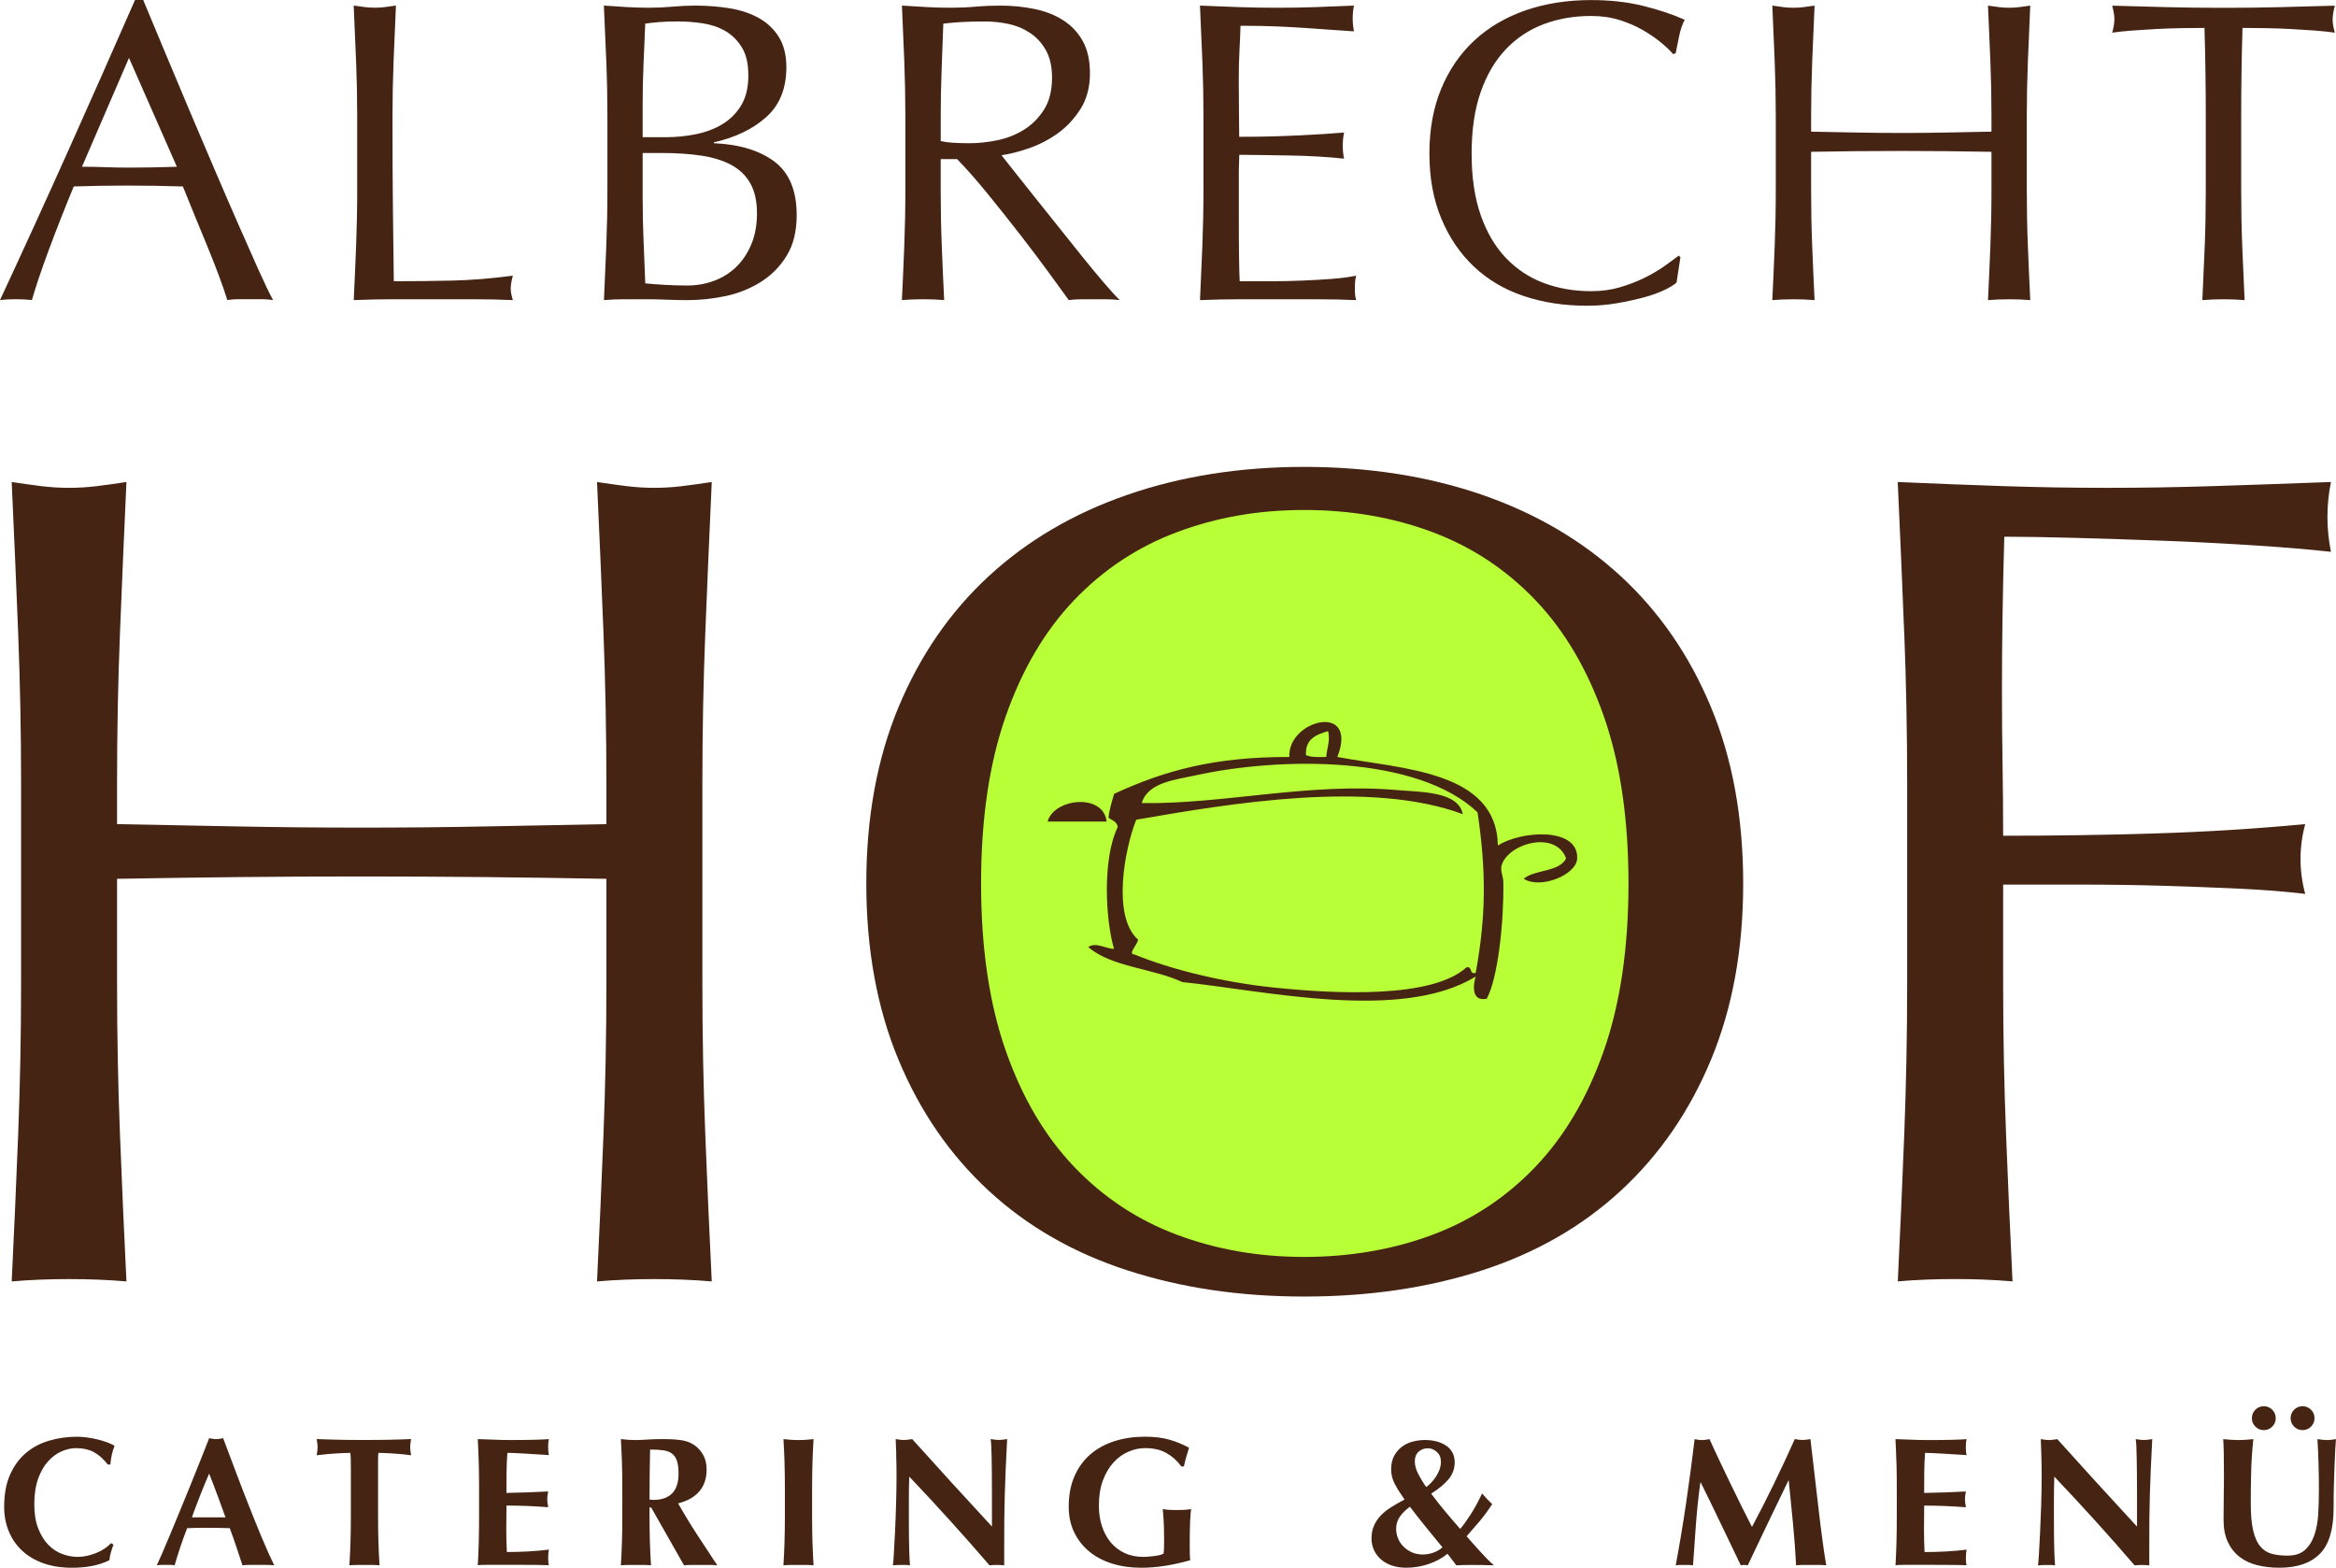
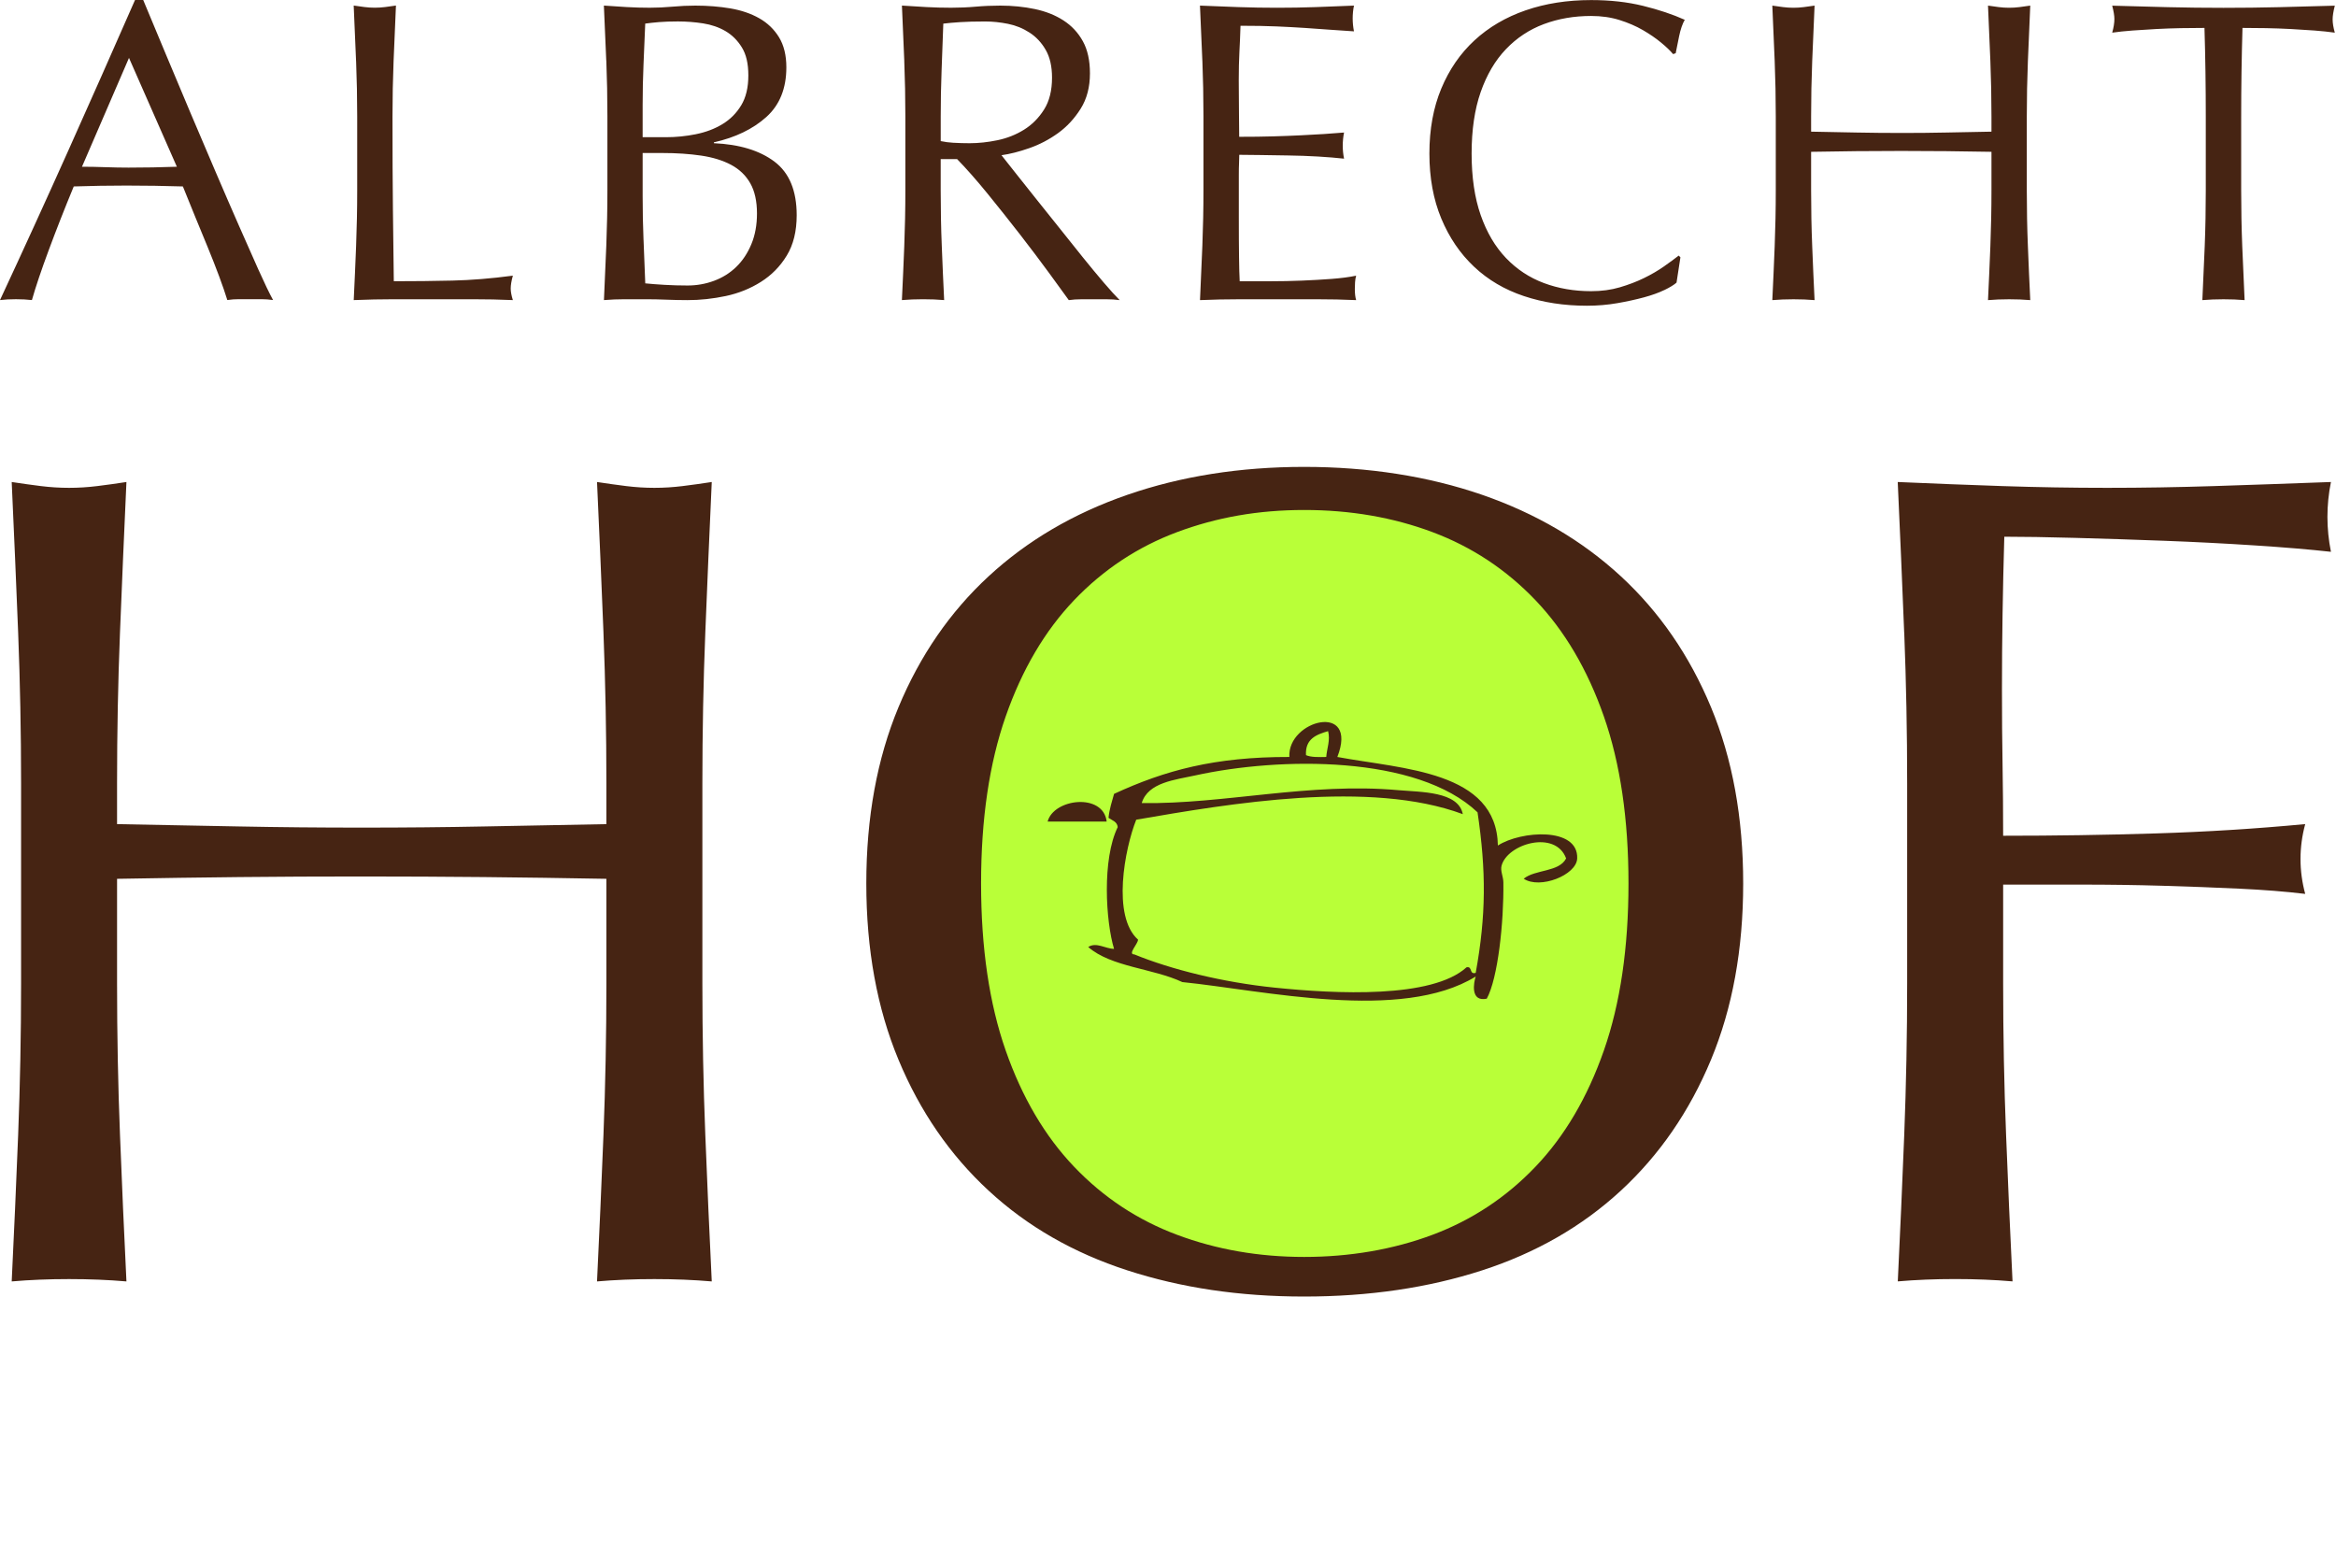
<svg xmlns="http://www.w3.org/2000/svg" id="Ebene_2" viewBox="0 0 749.68 503.09">
  <defs>
    <style>.cls-1{fill:#b9ff38;}.cls-2{fill:#462413;}</style>
  </defs>
  <g id="Ebene_1-2">
    <path class="cls-1" d="m416.62,411.84c72.02,0,130.41-57.26,130.41-127.89s-58.38-127.89-130.41-127.89-130.41,57.26-130.41,127.89,58.38,127.89,130.41,127.89h0Z" />
-     <path class="cls-2" d="m35.58,498.17c-.24.85-.39,1.68-.47,2.51-3.18,1.61-7.19,2.42-12.03,2.42-3.42,0-6.48-.48-9.17-1.44-2.69-.96-4.97-2.32-6.84-4.07-1.87-1.75-3.29-3.82-4.27-6.22-.98-2.4-1.47-4.99-1.47-7.78,0-4.09.64-7.56,1.92-10.41,1.28-2.85,2.99-5.17,5.13-6.96,2.14-1.79,4.63-3.1,7.46-3.92,2.83-.83,5.8-1.24,8.9-1.24,1.02,0,2.1.08,3.24.24,1.14.16,2.24.36,3.3.62,1.06.26,2.07.56,3.04.91.96.35,1.78.73,2.45,1.12-.39.98-.7,1.97-.91,2.98-.22,1-.36,2.01-.44,3.04h-.83c-1.49-1.89-3.03-3.23-4.6-4.04-1.57-.81-3.42-1.21-5.54-1.21-1.57,0-3.15.35-4.75,1.06-1.59.71-3.04,1.79-4.33,3.24-1.3,1.45-2.35,3.31-3.15,5.57-.81,2.26-1.21,4.96-1.21,8.11s.41,5.61,1.24,7.75c.83,2.14,1.9,3.89,3.21,5.25,1.32,1.36,2.81,2.35,4.48,2.98,1.67.63,3.35.94,5.04.94.94,0,1.91-.11,2.89-.32.98-.22,1.95-.51,2.89-.88.94-.37,1.84-.83,2.68-1.38.84-.55,1.58-1.16,2.21-1.83l.77.47c-.32.83-.59,1.66-.83,2.51h0Zm34.23-18.28c.84,2.3,1.7,4.65,2.56,7.05h-10.79c.86-2.4,1.75-4.75,2.65-7.05.9-2.3,1.87-4.63,2.89-6.99.94,2.36,1.84,4.69,2.68,6.99h0Zm14.42,14.06c-1.38-3.3-2.79-6.79-4.25-10.47-1.45-3.67-2.9-7.42-4.33-11.23-1.44-3.81-2.78-7.39-4.04-10.73-.39.08-.77.15-1.12.21-.35.06-.73.09-1.12.09s-.77-.03-1.12-.09c-.35-.06-.73-.13-1.12-.21-.86,2.24-1.82,4.66-2.86,7.25-1.04,2.59-2.1,5.23-3.18,7.9-1.08,2.67-2.16,5.32-3.24,7.93-1.08,2.61-2.09,5.06-3.04,7.34-.94,2.28-1.81,4.32-2.59,6.13-.79,1.81-1.42,3.22-1.89,4.24.55-.08,1.06-.12,1.53-.12h2.8c.45,0,.91.04,1.39.12.55-1.93,1.16-3.89,1.83-5.9.67-2,1.4-4.01,2.18-6.01,1.02-.04,2.04-.07,3.07-.09,1.02-.02,2.04-.03,3.07-.03,1.26,0,2.52.01,3.77.03,1.26.02,2.51.05,3.77.09.75,2.01,1.45,4.01,2.12,6.01.67,2,1.32,3.97,1.95,5.9.83-.08,1.66-.12,2.51-.12h5.01c.84,0,1.74.04,2.68.12-1.14-2.28-2.4-5.07-3.77-8.37h0Zm28.33-25.65c-.02-.94-.07-1.63-.15-2.06-.59,0-1.32.02-2.18.06-.86.04-1.79.09-2.77.15-.98.06-1.99.14-3.01.24-1.02.1-1.97.21-2.83.32.08-.43.15-.86.21-1.3.06-.43.09-.86.09-1.3s-.03-.86-.09-1.3c-.06-.43-.13-.86-.21-1.3,1.34.04,2.54.08,3.63.12,1.08.04,2.18.07,3.3.09,1.12.02,2.34.04,3.66.06,1.32.02,2.9.03,4.75.03s3.43,0,4.75-.03c1.32-.02,2.52-.04,3.63-.06,1.1-.02,2.17-.05,3.21-.09,1.04-.04,2.17-.08,3.39-.12-.08.43-.15.86-.21,1.3-.06.43-.09.86-.09,1.3s.03.86.09,1.3c.06.43.13.86.21,1.3-.79-.12-1.67-.23-2.65-.32-.98-.1-1.96-.18-2.92-.24-.96-.06-1.88-.11-2.74-.15-.86-.04-1.59-.06-2.18-.06-.04.2-.07.47-.09.83-.02.35-.03.77-.03,1.24v17.86c0,3.26.04,6.16.12,8.7.08,2.53.2,5.02.35,7.46-.67-.08-1.4-.12-2.18-.12h-5.31c-.79,0-1.51.04-2.18.12.16-2.44.27-4.92.35-7.46.08-2.54.12-5.43.12-8.7v-14.74c0-1.14-.01-2.18-.03-3.13h0Zm41.08,1.15c-.07-2.53-.17-5.08-.31-7.63,1.77.04,3.52.1,5.25.18,1.73.08,3.48.12,5.25.12,2.91,0,5.49-.03,7.75-.09,2.26-.06,3.78-.13,4.57-.21-.16.63-.24,1.45-.24,2.48,0,.63.02,1.12.06,1.47.04.35.1.75.18,1.18-1.14-.08-2.39-.16-3.74-.24-1.36-.08-2.67-.16-3.95-.24-1.28-.08-2.43-.14-3.45-.18-1.02-.04-1.75-.06-2.18-.06-.16,2.16-.25,4.3-.27,6.43-.02,2.12-.03,4.26-.03,6.43,2.55-.04,4.86-.1,6.93-.18,2.06-.08,4.22-.18,6.46-.29-.12.67-.2,1.18-.24,1.53-.04.35-.06.73-.06,1.12,0,.32.03.64.09.97.06.33.13.82.21,1.44-4.48-.35-8.94-.53-13.38-.53,0,1.26-.01,2.52-.03,3.77-.02,1.26-.03,2.52-.03,3.77,0,2.56.06,5.01.18,7.37,2.24,0,4.48-.06,6.72-.18,2.24-.12,4.5-.31,6.78-.59-.08.43-.14.83-.18,1.18-.04.35-.06.85-.06,1.47s.02,1.12.06,1.47c.04.35.1.65.18.88-1.06-.04-2.37-.07-3.92-.09-1.55-.02-3.69-.03-6.4-.03h-9.34c-.88,0-1.55,0-2.01.03-.45.02-.84.05-1.15.09.14-2.44.24-4.92.31-7.46.07-2.54.1-5.43.1-8.7v-8.02c0-3.26-.03-6.16-.1-8.7h0Zm63.6-.68c-.35-1.02-.89-1.8-1.62-2.33-.73-.53-1.67-.87-2.83-1.03-1.16-.16-2.55-.24-4.16-.24-.12,5.35-.18,10.69-.18,16.04.24.04.46.07.68.09.22.02.42.03.62.03,2.59,0,4.58-.7,5.95-2.09,1.38-1.4,2.06-3.51,2.06-6.34,0-1.73-.18-3.1-.53-4.13h0Zm-8.79,14.98v2.42c0,3.26.04,6.16.12,8.7.08,2.53.2,5.02.35,7.46-.67-.08-1.4-.12-2.18-.12h-5.31c-.79,0-1.51.04-2.18.12.16-2.44.27-4.92.35-7.46.08-2.54.12-5.43.12-8.7v-8.02c0-3.26-.04-6.16-.12-8.7-.08-2.53-.2-5.08-.35-7.63.67.08,1.39.15,2.18.21.79.06,1.67.09,2.65.09,1.06,0,2.27-.05,3.63-.15,1.36-.1,3.04-.15,5.04-.15,1.49,0,2.77.04,3.83.12,1.06.08,1.97.2,2.74.35.77.16,1.43.36,2,.62.57.26,1.11.56,1.62.91,1.18.87,2.11,1.94,2.8,3.21.69,1.28,1.03,2.8,1.03,4.57,0,2.87-.79,5.21-2.36,7.02-1.57,1.81-3.83,3.09-6.78,3.83,1.89,3.34,3.91,6.67,6.07,9.99,2.16,3.32,4.32,6.61,6.49,9.88-.9-.08-1.79-.12-2.65-.12h-5.34c-.88,0-1.78.04-2.68.12l-10.55-18.57h-.53Zm43.33-14.3c-.08-2.53-.2-5.08-.35-7.63.67.08,1.39.15,2.18.21.79.06,1.67.09,2.65.09s1.87-.03,2.65-.09c.79-.06,1.51-.13,2.18-.21-.16,2.56-.28,5.1-.35,7.63-.08,2.54-.12,5.43-.12,8.7v8.02c0,3.26.04,6.16.12,8.7.08,2.53.2,5.02.35,7.46-.67-.08-1.4-.12-2.18-.12h-5.31c-.79,0-1.51.04-2.18.12.16-2.44.27-4.92.35-7.46.08-2.54.12-5.43.12-8.7v-8.02c0-3.26-.04-6.16-.12-8.7h0Zm35.85-2.74c-.08-1.85-.14-3.48-.18-4.89,1.1.2,1.98.29,2.65.29s1.55-.1,2.65-.29c4.28,4.76,8.52,9.43,12.71,14.03,4.19,4.6,8.48,9.28,12.88,14.03v-10.85c0-1.93-.01-3.82-.03-5.69-.02-1.87-.04-3.59-.06-5.16-.02-1.57-.06-2.93-.12-4.07-.06-1.14-.13-1.91-.21-2.3,1.1.2,1.98.29,2.65.29s1.55-.1,2.65-.29c-.2,3.58-.35,6.81-.47,9.7-.12,2.89-.22,5.61-.29,8.17-.08,2.56-.13,5.08-.15,7.58-.02,2.5-.03,5.16-.03,7.99v7.08c-.79-.08-1.59-.12-2.42-.12s-1.63.04-2.3.12c-8.1-9.43-16.69-18.93-25.76-28.48-.04,1.14-.07,2.28-.09,3.42-.02,1.14-.03,2.3-.03,3.48v6.84c0,2.36,0,4.36.03,6.01.02,1.65.05,3.05.09,4.19.04,1.14.08,2.07.12,2.8.04.73.08,1.31.12,1.74-.47-.08-.94-.12-1.42-.12h-1.36c-.9,0-1.81.04-2.71.12.08-.31.18-1.43.29-3.36.12-1.93.25-4.27.38-7.05.14-2.77.26-5.78.35-9.02.1-3.24.15-6.36.15-9.34,0-2.71-.04-4.99-.12-6.84h0Zm86.79-.38c-1.89-1.08-4.19-1.62-6.9-1.62-1.81,0-3.61.38-5.39,1.15-1.79.77-3.38,1.92-4.78,3.45-1.4,1.53-2.53,3.45-3.39,5.75-.87,2.3-1.3,5-1.3,8.11,0,2.36.32,4.54.97,6.54.65,2,1.58,3.74,2.8,5.22,1.22,1.47,2.71,2.62,4.48,3.45,1.77.83,3.79,1.24,6.07,1.24.51,0,1.09-.03,1.74-.09.65-.06,1.28-.13,1.89-.21.61-.08,1.17-.19,1.68-.32.51-.14.88-.28,1.12-.44.08-.47.13-1.06.15-1.77.02-.71.03-1.49.03-2.36,0-3.18-.06-5.53-.18-7.05-.12-1.51-.2-2.54-.24-3.1.39.08.91.15,1.56.21.65.06,1.58.09,2.8.09,1.41,0,2.47-.03,3.15-.09.69-.06,1.23-.13,1.62-.21-.08.32-.15.83-.21,1.53-.06.71-.11,1.52-.15,2.45-.04.92-.07,1.91-.09,2.95-.02,1.04-.03,2.03-.03,2.98v1.95c0,.98,0,1.9.03,2.74.02.85.07,1.44.15,1.8-2.59.75-5.22,1.34-7.87,1.77-2.65.43-5.28.65-7.87.65-3.38,0-6.5-.44-9.34-1.33-2.85-.88-5.31-2.18-7.37-3.89-2.06-1.71-3.68-3.77-4.83-6.19-1.16-2.42-1.74-5.14-1.74-8.17,0-3.73.62-7.01,1.86-9.82,1.24-2.81,2.95-5.15,5.13-7.02,2.18-1.87,4.77-3.27,7.75-4.22,2.99-.94,6.21-1.41,9.67-1.41,2.99,0,5.57.3,7.75.91,2.18.61,4.33,1.48,6.46,2.62-.32,1.02-.62,2.02-.91,3.01-.29.98-.54,1.98-.74,3.01h-.83c-1.26-1.77-2.83-3.19-4.72-4.27h0Zm74.2,27.24c.37.96.93,1.84,1.68,2.62.75.79,1.65,1.43,2.71,1.92,1.06.49,2.26.74,3.6.74,1.18,0,2.33-.21,3.45-.62,1.12-.41,2.07-.97,2.86-1.68-1.77-2.16-3.53-4.31-5.28-6.46-1.75-2.14-3.47-4.33-5.16-6.57-1.38,1.02-2.46,2.09-3.24,3.21-.79,1.12-1.18,2.43-1.18,3.92,0,.98.19,1.96.56,2.92h0Zm6.54-20.58c.73,1.44,1.58,2.84,2.56,4.22.47-.35.98-.81,1.53-1.36.55-.55,1.06-1.18,1.53-1.89.47-.71.86-1.47,1.18-2.3.31-.83.47-1.69.47-2.59,0-1.3-.43-2.34-1.3-3.13-.87-.79-1.83-1.18-2.89-1.18-1.14,0-2.12.36-2.95,1.09-.83.73-1.24,1.78-1.24,3.15,0,1.22.36,2.55,1.09,3.98h0Zm3.24,28.95c-2.34.77-4.69,1.15-7.05,1.15-1.85,0-3.47-.26-4.86-.77-1.4-.51-2.56-1.21-3.51-2.09-.94-.88-1.65-1.89-2.12-3.01-.47-1.12-.71-2.27-.71-3.45,0-1.53.25-2.9.77-4.1.51-1.2,1.23-2.29,2.15-3.27.92-.98,2.04-1.89,3.36-2.71,1.32-.83,2.76-1.65,4.33-2.48-1.26-1.77-2.29-3.41-3.1-4.92-.81-1.51-1.21-3.1-1.21-4.75s.32-3.18.97-4.36c.65-1.18,1.48-2.15,2.51-2.92,1.02-.77,2.18-1.32,3.48-1.65,1.3-.33,2.59-.5,3.89-.5,1.38,0,2.64.16,3.8.47,1.16.32,2.17.77,3.04,1.36.86.59,1.53,1.34,2,2.24.47.9.71,1.95.71,3.12,0,1.93-.61,3.67-1.83,5.22-1.22,1.55-3.12,3.15-5.72,4.81,1.49,2,3.01,3.92,4.54,5.75,1.53,1.83,3.12,3.68,4.78,5.57,1.02-1.22,2.14-2.77,3.36-4.66,1.22-1.89,2.44-4.13,3.66-6.72.55.63,1.09,1.23,1.62,1.8.53.57,1.07,1.11,1.62,1.62-1.3,2-2.62,3.81-3.98,5.42-1.36,1.61-2.76,3.24-4.22,4.89.63.75,1.32,1.53,2.06,2.36.75.83,1.5,1.66,2.27,2.51.77.85,1.53,1.66,2.3,2.45.77.79,1.48,1.45,2.15,2-1.45-.04-2.75-.07-3.89-.09-1.14-.02-2.26-.03-3.36-.03-.79,0-1.58,0-2.39.03-.81.02-1.62.05-2.45.09l-2.83-3.71c-1.77,1.45-3.82,2.56-6.16,3.33h0Zm85.87-12.82c-.32,4.4-.63,8.81-.94,13.21-.47-.08-.94-.12-1.42-.12h-2.74c-.45,0-.91.04-1.39.12,1.26-6.76,2.38-13.48,3.36-20.16.98-6.68,1.89-13.46,2.71-20.34.43.08.83.15,1.21.21.37.06.78.09,1.21.09.35,0,.73-.03,1.12-.09.39-.06.81-.13,1.24-.21,1.06,2.36,2.17,4.76,3.33,7.19,1.16,2.44,2.32,4.86,3.48,7.28,1.16,2.42,2.32,4.79,3.48,7.1,1.16,2.32,2.27,4.52,3.33,6.6,2.36-4.4,4.71-9.01,7.05-13.83,2.34-4.81,4.57-9.6,6.69-14.36.98.2,1.83.29,2.54.29.67,0,1.49-.1,2.48-.29.39,3.38.82,7.02,1.27,10.91.45,3.89.89,7.69,1.33,11.41.43,3.71.86,7.18,1.3,10.41.43,3.22.83,5.82,1.18,7.78-.79-.08-1.58-.12-2.39-.12h-4.81c-.83,0-1.65.04-2.48.12-.2-4.05-.52-8.43-.97-13.15-.45-4.72-.91-9.39-1.39-14.03h-.12c-2.24,4.64-4.44,9.2-6.6,13.68-2.16,4.48-4.3,8.98-6.43,13.5-.2-.04-.38-.07-.56-.09-.18-.02-.36-.03-.56-.03s-.38,0-.56.03c-.18.02-.36.05-.56.09-2.12-4.4-4.24-8.8-6.34-13.21-2.1-4.4-4.27-8.86-6.51-13.38h-.12c-.63,4.52-1.1,8.98-1.42,13.38h0Zm64.34-19.66c-.07-2.53-.17-5.08-.31-7.63,1.77.04,3.52.1,5.25.18,1.73.08,3.48.12,5.25.12,2.91,0,5.49-.03,7.75-.09,2.26-.06,3.78-.13,4.57-.21-.16.63-.24,1.45-.24,2.48,0,.63.02,1.12.06,1.47.04.35.1.75.18,1.18-1.14-.08-2.39-.16-3.74-.24-1.36-.08-2.67-.16-3.95-.24-1.28-.08-2.43-.14-3.45-.18-1.02-.04-1.75-.06-2.18-.06-.16,2.16-.25,4.3-.26,6.43-.02,2.12-.03,4.26-.03,6.43,2.55-.04,4.86-.1,6.93-.18,2.06-.08,4.22-.18,6.46-.29-.12.67-.2,1.18-.24,1.53-.04.35-.06.73-.06,1.12,0,.32.03.64.09.97.06.33.13.82.21,1.44-4.48-.35-8.94-.53-13.38-.53,0,1.26-.01,2.52-.03,3.77-.02,1.26-.03,2.52-.03,3.77,0,2.56.06,5.01.18,7.37,2.24,0,4.48-.06,6.72-.18s4.5-.31,6.78-.59c-.08.43-.14.83-.18,1.18-.04.35-.06.85-.06,1.47s.02,1.12.06,1.47c.04.35.1.65.18.88-1.06-.04-2.37-.07-3.92-.09-1.55-.02-3.68-.03-6.4-.03h-9.34c-.88,0-1.55,0-2.01.03-.45.02-.84.05-1.15.09.14-2.44.24-4.92.31-7.46.07-2.54.1-5.43.1-8.7v-8.02c0-3.26-.03-6.16-.1-8.7h0Zm46.5-2.74c-.08-1.85-.14-3.48-.17-4.89,1.1.2,1.98.29,2.65.29s1.56-.1,2.65-.29c4.28,4.76,8.52,9.43,12.7,14.03,4.19,4.6,8.48,9.28,12.88,14.03v-10.85c0-1.93,0-3.82-.03-5.69-.02-1.87-.04-3.59-.06-5.16-.02-1.57-.06-2.93-.12-4.07-.05-1.14-.13-1.91-.2-2.3,1.1.2,1.98.29,2.65.29s1.56-.1,2.65-.29c-.19,3.58-.36,6.81-.47,9.7-.12,2.89-.22,5.61-.3,8.17-.08,2.56-.13,5.08-.15,7.58-.02,2.5-.03,5.16-.03,7.99v7.08c-.78-.08-1.59-.12-2.41-.12s-1.64.04-2.3.12c-8.1-9.43-16.69-18.93-25.77-28.48-.04,1.14-.07,2.28-.09,3.42-.02,1.14-.03,2.3-.03,3.48v6.84c0,2.36,0,4.36.03,6.01.02,1.65.05,3.05.09,4.19.04,1.14.08,2.07.12,2.8.04.73.08,1.31.12,1.74-.48-.08-.95-.12-1.42-.12h-1.35c-.9,0-1.81.04-2.71.12.07-.31.17-1.43.29-3.36.11-1.93.24-4.27.38-7.05.13-2.77.25-5.78.36-9.02.09-3.24.15-6.36.15-9.34,0-2.71-.04-4.99-.12-6.84h0Zm81.13-14.33c.74-.75,1.65-1.12,2.71-1.12s1.96.37,2.72,1.12c.74.75,1.12,1.65,1.12,2.71s-.38,1.97-1.12,2.71c-.75.75-1.65,1.12-2.72,1.12s-1.96-.37-2.71-1.12c-.75-.75-1.12-1.65-1.12-2.71s.37-1.97,1.12-2.71h0Zm-12.44,0c.74-.75,1.65-1.12,2.71-1.12s1.96.37,2.71,1.12c.74.75,1.12,1.65,1.12,2.71s-.38,1.97-1.12,2.71c-.74.75-1.65,1.12-2.71,1.12s-1.97-.37-2.71-1.12c-.74-.75-1.12-1.65-1.12-2.71s.38-1.97,1.12-2.71h0Zm.68,49.91c-2.18-.53-4.08-1.42-5.69-2.65-1.61-1.24-2.88-2.83-3.8-4.77-.93-1.95-1.39-4.31-1.39-7.1,0-1.57.01-2.98.03-4.22s.03-2.39.03-3.45.01-2.08.03-3.07c.02-.98.03-2,.03-3.07,0-3.18-.02-5.76-.06-7.72-.04-1.96-.09-3.44-.17-4.42.78.08,1.59.15,2.42.21.82.06,1.63.09,2.41.09s1.6-.03,2.42-.09c.82-.06,1.63-.13,2.41-.21-.39,3.81-.63,7.36-.7,10.64-.08,3.28-.12,6.61-.12,9.99,0,3.58.25,6.47.76,8.67.52,2.2,1.27,3.9,2.27,5.1,1.01,1.2,2.23,2,3.69,2.39,1.45.39,3.14.59,5.07.59,2.36,0,4.2-.59,5.54-1.77,1.33-1.18,2.35-2.75,3.04-4.72.68-1.96,1.11-4.22,1.27-6.75.15-2.54.23-5.18.23-7.93s-.04-5.41-.12-8.11c-.07-2.69-.19-5.39-.35-8.11.55.08,1.08.15,1.59.21.51.06.99.09,1.41.09.51,0,1.01-.03,1.47-.09.47-.06.97-.13,1.47-.21-.08.86-.16,2.02-.23,3.48-.08,1.45-.16,3.13-.23,5.04-.08,1.91-.15,4.01-.21,6.31-.06,2.3-.09,4.73-.09,7.28,0,6.84-1.47,11.74-4.42,14.71-2.95,2.97-7.27,4.45-12.97,4.45-2.51,0-4.86-.26-7.05-.8h0Z" />
    <path class="cls-2" d="m193.67,203.04c-.63-15.81-1.31-31.93-2.07-48.36,3.25.5,6.39.93,9.39,1.31,3.01.37,6.01.56,9.02.56s6.01-.19,9.02-.56c3.01-.37,6.13-.81,9.39-1.31-.75,16.43-1.44,32.55-2.07,48.36-.63,15.81-.94,31.93-.94,48.36v64.23c0,16.43.31,32.61.94,48.54.62,15.93,1.32,31.62,2.07,47.05-5.77-.5-11.9-.75-18.41-.75s-12.65.25-18.41.75c.75-15.43,1.44-31.12,2.07-47.05.62-15.93.94-32.11.94-48.54v-33.61c-13.53-.25-26.62-.43-39.26-.56-12.65-.12-25.74-.19-39.26-.19s-26.62.06-39.26.19c-12.65.13-25.74.32-39.26.56v33.61c0,16.43.31,32.61.94,48.54.62,15.93,1.32,31.62,2.07,47.05-5.77-.5-11.9-.75-18.41-.75s-12.65.25-18.41.75c.75-15.43,1.44-31.12,2.07-47.05.62-15.93.94-32.11.94-48.54v-64.23c0-16.43-.32-32.54-.94-48.36-.63-15.81-1.31-31.93-2.07-48.36,3.25.5,6.39.93,9.39,1.31,3.01.37,6.01.56,9.02.56s6.01-.19,9.02-.56c3.01-.37,6.14-.81,9.39-1.31-.75,16.43-1.44,32.55-2.07,48.36-.63,15.81-.94,31.93-.94,48.36v13.07c13.53.25,26.61.5,39.26.75,12.65.25,25.74.37,39.26.37s26.61-.12,39.26-.37c12.65-.24,25.74-.5,39.26-.75v-13.07c0-16.43-.32-32.54-.94-48.36h0Zm94.68,23.9c6.89-16.55,16.53-30.55,28.93-42.01,12.4-11.45,27.24-20.16,44.52-26.14,17.28-5.97,36.19-8.96,56.74-8.96s39.83,2.99,57.11,8.96c17.28,5.98,32.12,14.69,44.52,26.14,12.4,11.45,22.04,25.46,28.93,42.01,6.89,16.56,10.33,35.41,10.33,56.57s-3.45,40.02-10.33,56.57c-6.89,16.56-16.53,30.56-28.93,42.01-12.4,11.45-27.24,19.98-44.52,25.58-17.28,5.6-36.32,8.4-57.11,8.4s-39.45-2.8-56.74-8.4c-17.28-5.6-32.13-14.12-44.52-25.58-12.4-11.45-22.05-25.45-28.93-42.01-6.89-16.55-10.33-35.41-10.33-56.57s3.44-40.01,10.33-56.57h0Zm226.38,2.99c-5.26-15.06-12.59-27.5-21.98-37.34-9.39-9.83-20.42-17.11-33.06-21.84-12.65-4.73-26.37-7.09-41.14-7.09s-28.12,2.37-40.77,7.09c-12.65,4.73-23.67,12.01-33.06,21.84-9.39,9.84-16.72,22.28-21.98,37.34-5.26,15.06-7.89,32.92-7.89,53.58s2.63,38.52,7.89,53.58c5.26,15.06,12.59,27.51,21.98,37.34,9.39,9.84,20.41,17.12,33.06,21.84,12.65,4.73,26.24,7.09,40.77,7.09s28.49-2.36,41.14-7.09c12.65-4.73,23.67-12.01,33.06-21.84,9.39-9.83,16.72-22.28,21.98-37.34,5.26-15.06,7.89-32.92,7.89-53.58s-2.63-38.52-7.89-53.58h0Zm96.37-26.89c-.63-15.81-1.31-31.93-2.07-48.36,11.27.5,22.48.93,33.63,1.31,11.14.37,22.36.56,33.63.56s22.67-.19,34.2-.56c11.52-.37,24.05-.81,37.57-1.31-.76,3.73-1.13,7.47-1.13,11.2s.38,7.47,1.13,11.2c-6.76-.75-14.91-1.43-24.43-2.05-9.52-.62-19.23-1.12-29.11-1.49-9.9-.37-19.41-.68-28.56-.93-9.14-.25-16.72-.37-22.73-.37-.25,8.72-.44,17.05-.56,25.02-.13,7.97-.19,15.93-.19,23.9,0,8.72.06,16.74.19,24.08.12,7.35.19,15,.19,22.96,16.53,0,32.87-.24,49.03-.75,16.16-.5,32.13-1.49,47.91-2.99-1.01,3.73-1.51,7.47-1.51,11.2s.5,7.47,1.51,11.2c-6.27-.75-13.34-1.31-21.23-1.68-7.89-.37-16.1-.68-24.61-.93-8.52-.25-17.16-.37-25.93-.37h-25.17v31.74c0,16.43.31,32.61.94,48.54.62,15.93,1.32,31.62,2.07,47.05-5.77-.5-11.9-.75-18.41-.75s-12.65.25-18.41.75c.75-15.43,1.44-31.12,2.07-47.05.62-15.93.94-32.11.94-48.54v-64.23c0-16.43-.32-32.54-.94-48.36h0Z" />
    <path class="cls-2" d="m41.39,18.57l15.37,34.94c-2.58.09-5.17.16-7.75.21-2.58.05-5.17.07-7.75.07-2.4,0-4.89-.05-7.47-.14-2.58-.09-5.08-.14-7.48-.14l15.09-34.94h0Zm41.6,68.1c-1.89-4.22-4.01-9.01-6.37-14.38-2.35-5.36-4.87-11.16-7.54-17.4-2.68-6.24-5.35-12.52-8.03-18.85-2.68-6.33-5.31-12.59-7.89-18.78-2.58-6.19-4.98-11.94-7.2-17.26h-2.63c-7.2,16.42-14.35,32.56-21.46,48.42-7.11,15.87-14.4,31.83-21.87,47.87,1.57-.19,3.27-.27,5.12-.27s3.55.09,5.12.27c1.2-4.22,3-9.56,5.4-16.03,2.4-6.47,5.07-13.28,8.03-20.43,2.86-.09,5.68-.16,8.44-.21,2.77-.04,5.58-.07,8.44-.07,3.05,0,6.09.02,9.14.07,3.05.05,6.04.12,9,.21,1.2,3.03,2.49,6.21,3.88,9.56,1.38,3.35,2.75,6.65,4.08,9.91,1.34,3.26,2.56,6.38,3.67,9.35,1.11,2.98,1.98,5.53,2.63,7.63,1.29-.19,2.51-.27,3.67-.27h7.34c1.15,0,2.38.09,3.67.27-1.2-2.2-2.75-5.41-4.64-9.63h0Zm31.28-67.07c-.23-5.82-.48-11.76-.76-17.82,1.2.18,2.35.34,3.46.48,1.11.14,2.21.21,3.32.21s2.21-.07,3.32-.21c1.11-.14,2.26-.3,3.46-.48-.28,6.05-.53,11.99-.76,17.82-.23,5.83-.35,11.76-.35,17.82,0,11.56.04,21.58.14,30.06.09,8.48.18,16.07.28,22.77,6.55,0,12.83-.07,18.83-.21,6-.14,12.46-.66,19.38-1.58-.46,1.65-.69,3.03-.69,4.13,0,1.01.23,2.25.69,3.71-4.25-.19-8.49-.27-12.73-.27h-25.54c-4.11,0-8.37.09-12.8.27.28-5.69.53-11.46.76-17.33.23-5.87.35-11.83.35-17.88v-23.66c0-6.05-.12-11.99-.35-17.82h0Zm92.26,57.44c.18,4.59.37,9.22.55,13.89,1.75.18,3.83.34,6.23.48,2.4.14,4.84.21,7.34.21,2.95,0,5.79-.5,8.51-1.51,2.72-1.01,5.1-2.5,7.13-4.47,2.03-1.97,3.64-4.4,4.84-7.29,1.2-2.89,1.8-6.17,1.8-9.84,0-3.94-.72-7.18-2.15-9.7-1.43-2.52-3.48-4.49-6.16-5.92-2.68-1.42-5.88-2.41-9.62-2.96-3.74-.55-7.91-.83-12.53-.83h-6.23v14.03c0,4.68.09,9.31.28,13.89h0Zm16.82-33.98c3.18-.64,6.02-1.72,8.51-3.23,2.49-1.51,4.5-3.53,6.02-6.05,1.52-2.52,2.28-5.71,2.28-9.56s-.69-6.76-2.08-9.01c-1.38-2.25-3.14-3.99-5.26-5.23-2.12-1.24-4.52-2.06-7.2-2.48-2.68-.41-5.35-.62-8.03-.62-2.4,0-4.43.07-6.09.21-1.66.14-3.14.3-4.43.48-.19,4.4-.37,8.76-.55,13.07-.19,4.31-.28,8.67-.28,13.07v10.32h7.47c3.23,0,6.44-.32,9.62-.96h0Zm-28.79-23.66c-.23-5.87-.48-11.74-.76-17.61,2.4.18,4.85.34,7.34.48,2.49.14,4.94.21,7.34.21s4.84-.11,7.34-.34c2.49-.23,4.94-.34,7.34-.34,3.97,0,7.7.3,11.21.89,3.51.6,6.6,1.65,9.27,3.16,2.68,1.51,4.8,3.56,6.37,6.12,1.57,2.57,2.35,5.78,2.35,9.63,0,6.79-2.15,12.11-6.44,15.96-4.29,3.85-9.9,6.56-16.82,8.12v.27c8.21.37,14.7,2.34,19.45,5.92,4.75,3.58,7.13,9.31,7.13,17.2,0,5.14-1.06,9.45-3.18,12.93-2.12,3.49-4.89,6.31-8.31,8.46-3.42,2.16-7.18,3.67-11.28,4.54-4.11.87-8.19,1.31-12.25,1.31-2.21,0-4.45-.05-6.71-.14-2.26-.09-4.5-.14-6.71-.14h-6.71c-2.26,0-4.5.09-6.71.27.28-5.87.53-11.71.76-17.54.23-5.82.35-11.76.35-17.82v-23.66c0-6.05-.12-12.01-.35-17.88h0Zm95.65.21c-.23-5.82-.48-11.76-.76-17.82,2.68.18,5.31.34,7.89.48,2.58.14,5.21.21,7.89.21s5.31-.11,7.89-.34c2.58-.23,5.21-.34,7.89-.34,3.88,0,7.57.37,11.07,1.1,3.51.74,6.57,1.95,9.2,3.65,2.63,1.7,4.71,3.92,6.23,6.67,1.52,2.75,2.28,6.19,2.28,10.32,0,4.4-.99,8.19-2.98,11.35-1.99,3.16-4.41,5.78-7.27,7.84-2.86,2.06-5.93,3.67-9.21,4.81-3.28,1.15-6.25,1.9-8.93,2.27,1.11,1.38,2.63,3.3,4.57,5.78,1.94,2.48,4.11,5.21,6.51,8.19,2.4,2.98,4.89,6.1,7.48,9.35,2.58,3.26,5.07,6.38,7.47,9.35,2.4,2.98,4.66,5.71,6.78,8.19,2.12,2.48,3.83,4.36,5.12,5.64-1.38-.19-2.77-.27-4.15-.27h-8.17c-1.38,0-2.72.09-4.01.27-1.38-1.93-3.48-4.81-6.3-8.67-2.82-3.85-5.93-7.98-9.34-12.38-3.42-4.4-6.9-8.78-10.45-13.14-3.55-4.35-6.81-8.05-9.76-11.07h-5.26v10.04c0,6.05.11,12.02.35,17.88.23,5.87.48,11.65.76,17.33-2.12-.19-4.38-.27-6.78-.27s-4.66.09-6.78.27c.28-5.69.53-11.46.76-17.33.23-5.87.35-11.83.35-17.88v-23.66c0-6.05-.12-11.99-.35-17.82h0Zm15.92,26.21c1.52.09,3.21.14,5.05.14,2.86,0,5.84-.32,8.93-.96,3.09-.64,5.93-1.77,8.51-3.37,2.58-1.6,4.73-3.76,6.44-6.47,1.71-2.7,2.56-6.12,2.56-10.25,0-3.58-.67-6.53-2.01-8.87-1.34-2.34-3.07-4.2-5.19-5.57-2.12-1.38-4.43-2.32-6.92-2.82-2.49-.5-4.94-.76-7.34-.76-3.23,0-5.91.07-8.03.21-2.12.14-3.92.3-5.4.48-.19,5.04-.37,10.04-.55,15-.19,4.95-.28,9.91-.28,14.86v7.84c1.29.28,2.7.46,4.22.55h0Zm79.73-26.41c-.23-5.87-.48-11.74-.76-17.61,4.15.18,8.28.34,12.39.48,4.11.14,8.24.21,12.39.21s8.26-.07,12.32-.21c4.06-.14,8.17-.3,12.32-.48-.28,1.38-.41,2.75-.41,4.13s.14,2.75.41,4.13c-2.95-.18-5.65-.37-8.1-.55-2.45-.18-5.03-.37-7.75-.55-2.72-.18-5.7-.34-8.93-.48-3.23-.14-7.11-.21-11.63-.21-.09,2.94-.21,5.73-.35,8.39-.14,2.66-.21,5.69-.21,9.08,0,3.58.02,7.06.07,10.46.04,3.39.07,5.96.07,7.7,4.06,0,7.7-.04,10.94-.14,3.23-.09,6.18-.21,8.86-.34,2.68-.14,5.14-.28,7.41-.41,2.26-.14,4.41-.3,6.44-.48-.28,1.38-.42,2.8-.42,4.26,0,1.38.14,2.75.42,4.13-2.4-.27-5.19-.5-8.37-.69-3.18-.18-6.37-.3-9.55-.34-3.18-.04-6.18-.09-9-.14-2.82-.05-5.05-.07-6.71-.07,0,.83-.02,1.72-.07,2.68-.05.96-.07,2.18-.07,3.65v13.62c0,5.23.02,9.54.07,12.93.04,3.39.11,5.96.21,7.7h9.69c3.51,0,6.94-.07,10.31-.21,3.37-.14,6.55-.32,9.55-.55,3-.23,5.61-.57,7.82-1.03-.19.64-.3,1.35-.35,2.13-.05.78-.07,1.49-.07,2.13,0,1.47.14,2.66.42,3.58-4.15-.19-8.28-.27-12.39-.27h-25.12c-4.15,0-8.35.09-12.6.27.28-5.87.53-11.71.76-17.54.23-5.82.35-11.76.35-17.82v-23.66c0-6.05-.12-12.01-.35-17.88h0Zm148.25,73.67c-1.8.87-3.97,1.65-6.51,2.34-2.54.69-5.38,1.31-8.51,1.86-3.14.55-6.42.83-9.83.83-7.29,0-14.03-1.03-20.21-3.1-6.18-2.06-11.51-5.2-15.99-9.42-4.48-4.22-7.98-9.38-10.52-15.48-2.54-6.1-3.81-13.05-3.81-20.84s1.27-14.74,3.81-20.84c2.54-6.1,6.09-11.26,10.66-15.48,4.57-4.22,10.04-7.43,16.4-9.63,6.37-2.2,13.38-3.3,21.04-3.3,6.09,0,11.65.62,16.68,1.86,5.03,1.24,9.48,2.73,13.36,4.47-.74,1.29-1.34,3.03-1.8,5.23-.46,2.2-.83,4.04-1.11,5.5l-.83.28c-.92-1.1-2.21-2.34-3.88-3.71-1.66-1.38-3.6-2.7-5.81-3.99-2.21-1.28-4.71-2.36-7.48-3.23-2.77-.87-5.81-1.31-9.14-1.31-5.45,0-10.5.87-15.16,2.61-4.66,1.74-8.72,4.43-12.18,8.05-3.46,3.62-6.16,8.21-8.1,13.76-1.94,5.55-2.91,12.13-2.91,19.74s.97,14.19,2.91,19.74c1.94,5.55,4.64,10.13,8.1,13.76,3.46,3.62,7.52,6.31,12.18,8.05,4.66,1.74,9.71,2.61,15.16,2.61,3.32,0,6.39-.41,9.21-1.24,2.81-.83,5.4-1.81,7.75-2.96,2.35-1.15,4.47-2.38,6.37-3.71,1.89-1.33,3.48-2.5,4.78-3.51l.55.55-1.25,8.12c-.83.74-2.15,1.54-3.95,2.41h0Zm104.65-73.46c-.23-5.82-.48-11.76-.76-17.82,1.2.18,2.35.34,3.46.48,1.11.14,2.21.21,3.32.21s2.22-.07,3.32-.21c1.11-.14,2.26-.3,3.46-.48-.27,6.05-.53,11.99-.76,17.82-.23,5.83-.35,11.76-.35,17.82v23.66c0,6.05.11,12.02.35,17.88.23,5.87.48,11.65.76,17.33-2.13-.19-4.38-.27-6.78-.27s-4.66.09-6.78.27c.28-5.69.53-11.46.76-17.33.23-5.87.35-11.83.35-17.88v-12.38c-4.98-.09-9.81-.16-14.47-.21-4.66-.05-9.48-.07-14.47-.07s-9.81.02-14.47.07c-4.66.05-9.48.12-14.47.21v12.38c0,6.05.11,12.02.35,17.88.23,5.87.48,11.65.76,17.33-2.12-.19-4.38-.27-6.78-.27s-4.66.09-6.78.27c.28-5.69.53-11.46.76-17.33.23-5.87.35-11.83.35-17.88v-23.66c0-6.05-.12-11.99-.35-17.82-.23-5.82-.48-11.76-.76-17.82,1.2.18,2.35.34,3.46.48,1.11.14,2.21.21,3.32.21s2.21-.07,3.32-.21c1.11-.14,2.26-.3,3.46-.48-.28,6.05-.53,11.99-.76,17.82-.23,5.83-.35,11.76-.35,17.82v4.81c4.98.09,9.8.19,14.47.28,4.66.09,9.48.14,14.47.14s9.8-.04,14.47-.14c4.66-.09,9.48-.18,14.47-.28v-4.81c0-6.05-.12-11.99-.35-17.82h0Zm68.73-10.66c-2.4,0-4.91.02-7.54.07-2.63.05-5.26.14-7.89.28-2.63.14-5.17.3-7.62.48-2.45.18-4.63.41-6.58.69.46-1.65.7-3.12.7-4.4,0-1.01-.23-2.43-.7-4.26,6.09.18,12.05.34,17.86.48,5.82.14,11.76.21,17.86.21s12.04-.07,17.86-.21c5.81-.14,11.77-.3,17.86-.48-.47,1.84-.7,3.3-.7,4.4,0,1.19.23,2.61.7,4.26-1.94-.28-4.14-.5-6.58-.69-2.45-.18-4.99-.34-7.62-.48-2.63-.14-5.26-.23-7.89-.28-2.63-.05-5.15-.07-7.54-.07-.28,9.45-.42,18.94-.42,28.48v23.66c0,6.05.11,12.02.34,17.88.23,5.87.49,11.65.76,17.33-2.13-.19-4.38-.27-6.78-.27s-4.66.09-6.78.27c.27-5.69.53-11.46.76-17.33.23-5.87.34-11.83.34-17.88v-23.66c0-9.54-.13-19.03-.42-28.48h0Z" />
    <path class="cls-2" d="m480.7,271.34c7.35-4.76,25.86-6.05,25.46,4.14-.2,5.35-11.97,9.97-17.17,6.51,3.68-3.03,11.35-2.07,13.62-6.51-3.41-9.28-18.93-4.69-20.73,2.37-.42,1.65.57,3.43.59,5.33.17,12.81-1.75,30.79-5.33,37.31-5.4,1.13-4.17-5.28-3.55-7.11-23.91,14.71-68.1,4.42-94.15,1.78-9.4-4.42-22.82-4.81-30.2-11.25,2.59-1.7,5.53.57,8.29.59-2.66-8.73-3.9-28.72,1.18-39.08-.2-1.78-1.8-2.15-2.96-2.96.3-2.86,1.09-5.23,1.78-7.7,16.36-7.55,32.3-11.89,56.26-11.84-.69-11.89,22.3-17.74,15.4,0,21.07,3.92,51.1,4.47,51.52,28.42h0Zm-7.11,40.86c3.36-18.36,3.38-32.74.59-51.52-19.39-18.41-63.49-17.81-90.6-11.84-6.37,1.41-15.2,2.22-17.17,8.88,26.6.37,53.77-6.71,82.31-4.15,7.23.64,19.32.35,20.73,7.7-29.81-11.08-74.81-3.4-104.81,1.78-3.7,9.35-7.85,30.99.59,38.49-.07,1.46-3.45,4.74-1.18,4.74,11.72,4.81,28.35,8.96,45.01,10.66,19.69,2.02,50.48,3.55,61.58-6.52,2.02-.44.77,2.42,2.96,1.78h0Zm-47.96-69.28c.17-2.64,1.36-5.35.59-8.29-3.82,1.11-7.38,2.49-7.1,7.7,1.65.72,4.1.64,6.51.59h0Z" />
    <path class="cls-2" d="m336.21,263.65c1.92-7.4,17.86-9.3,18.95,0" />
  </g>
</svg>